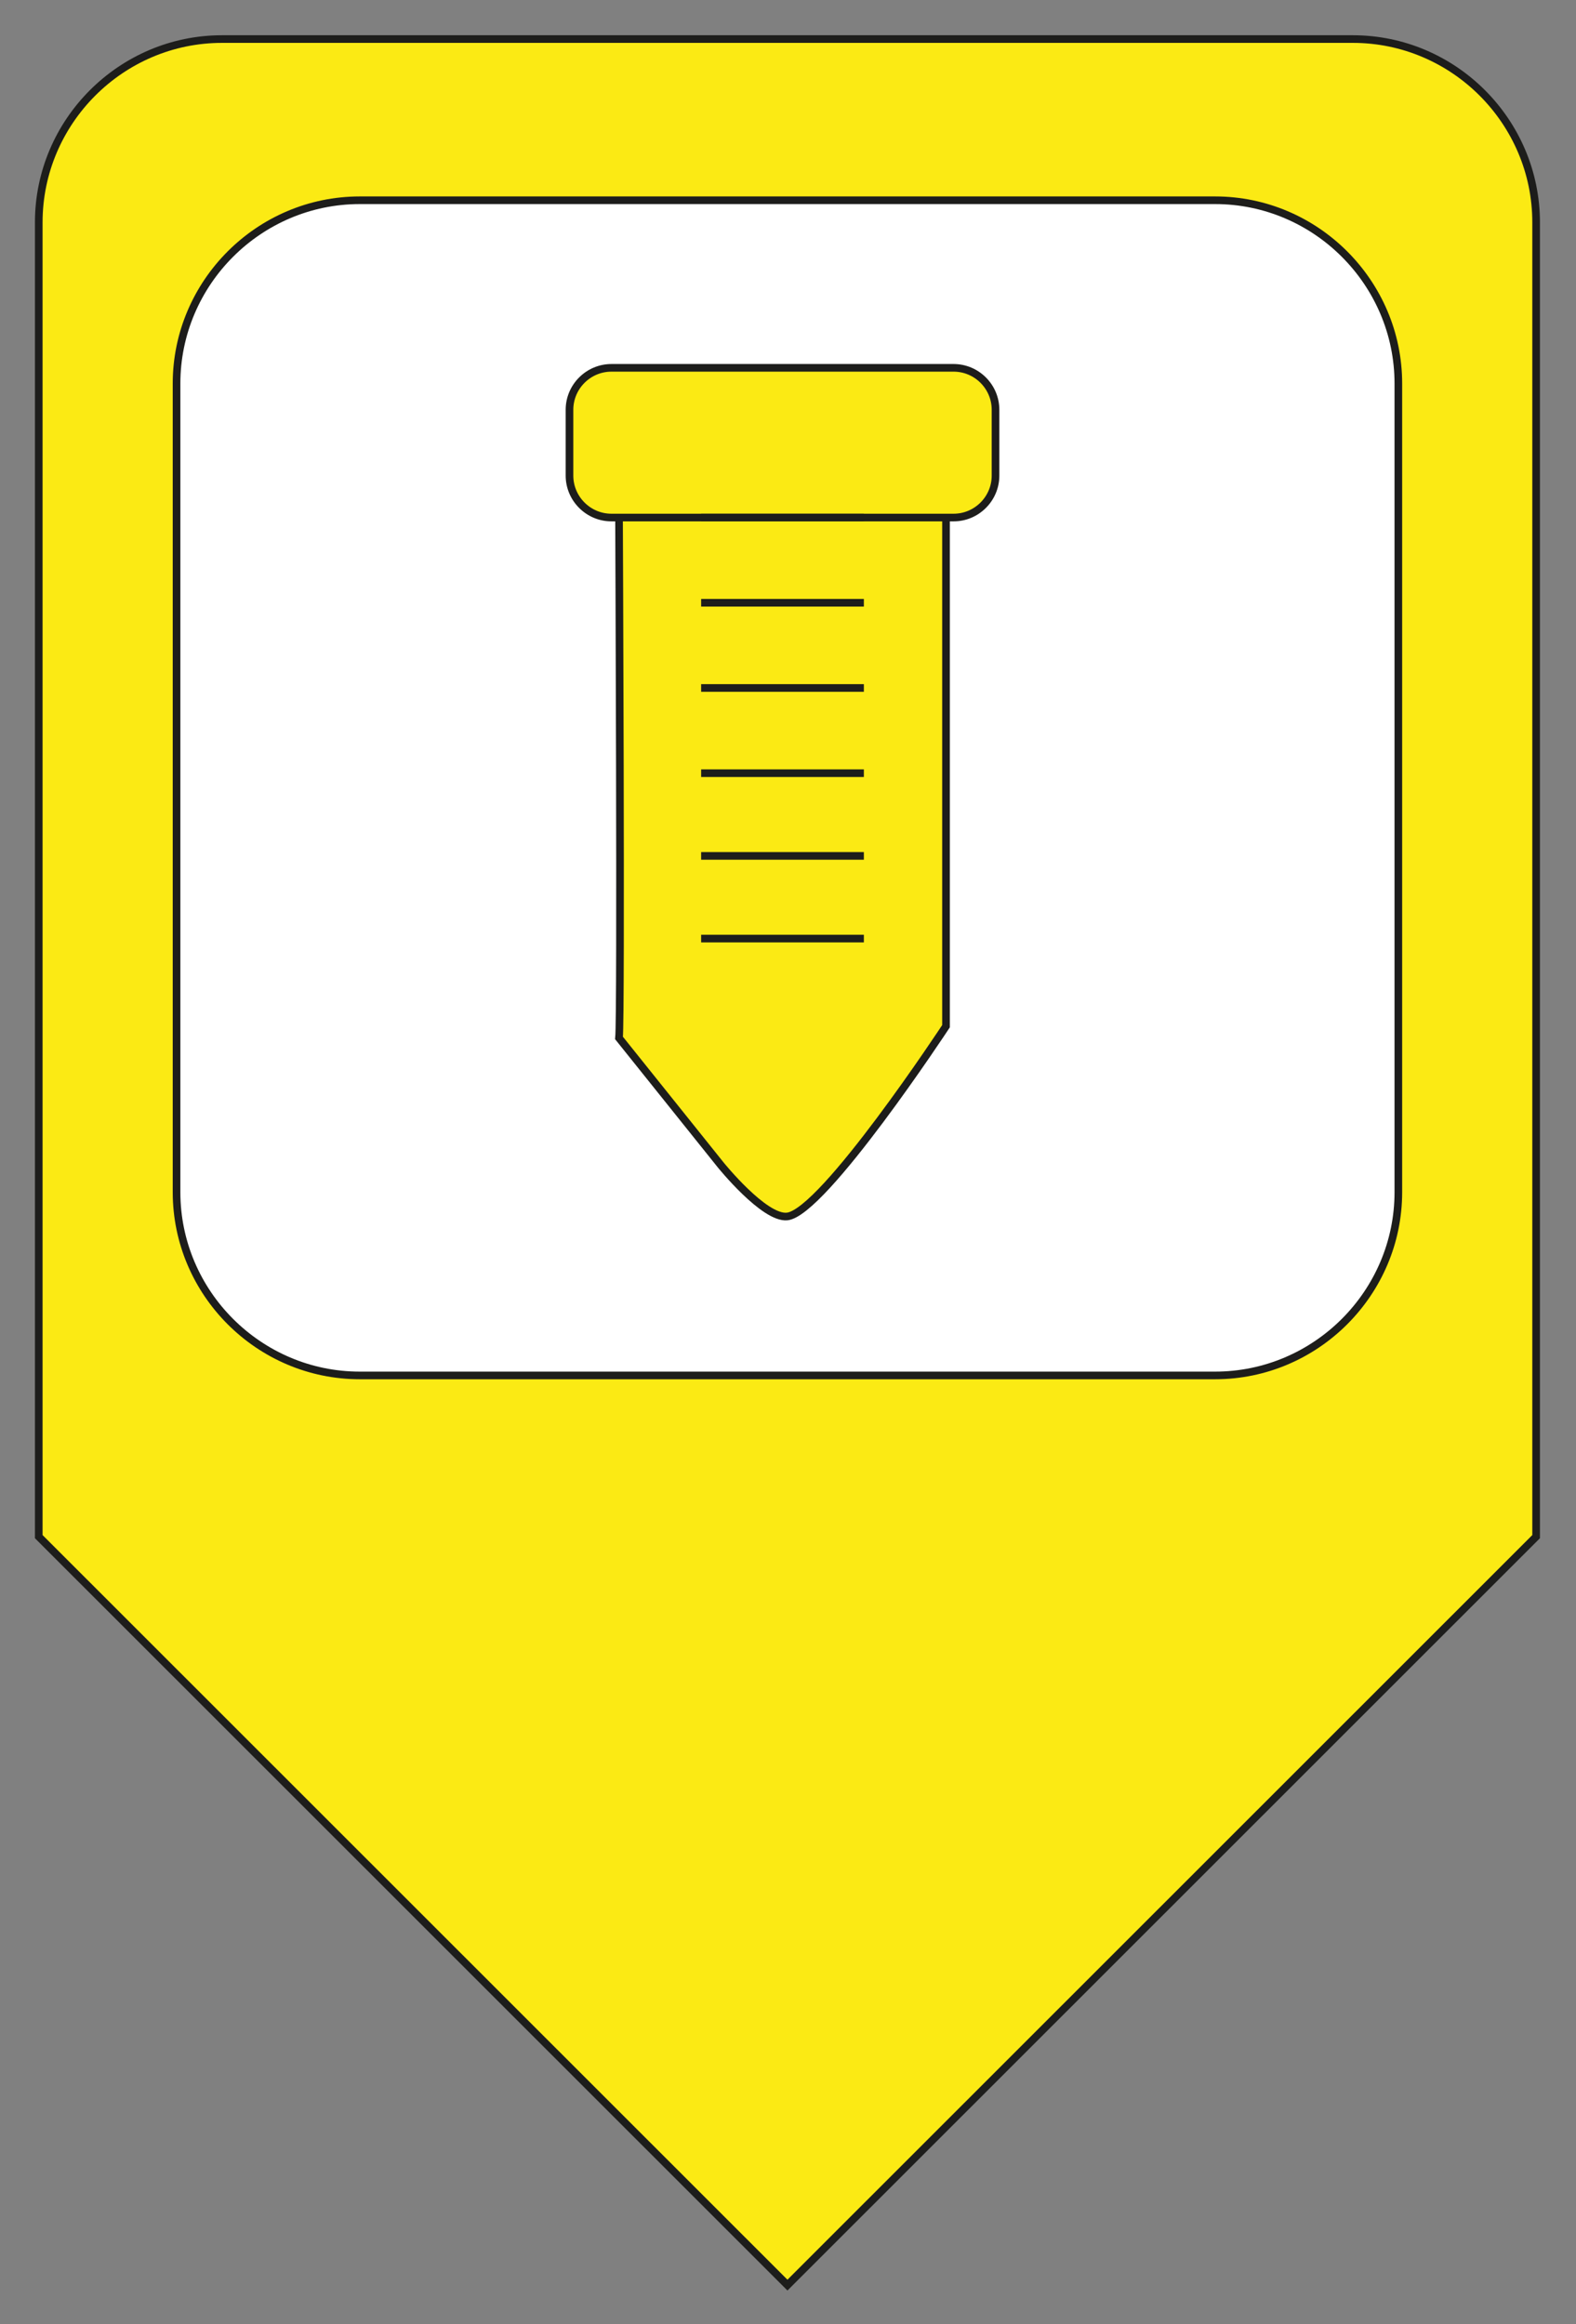
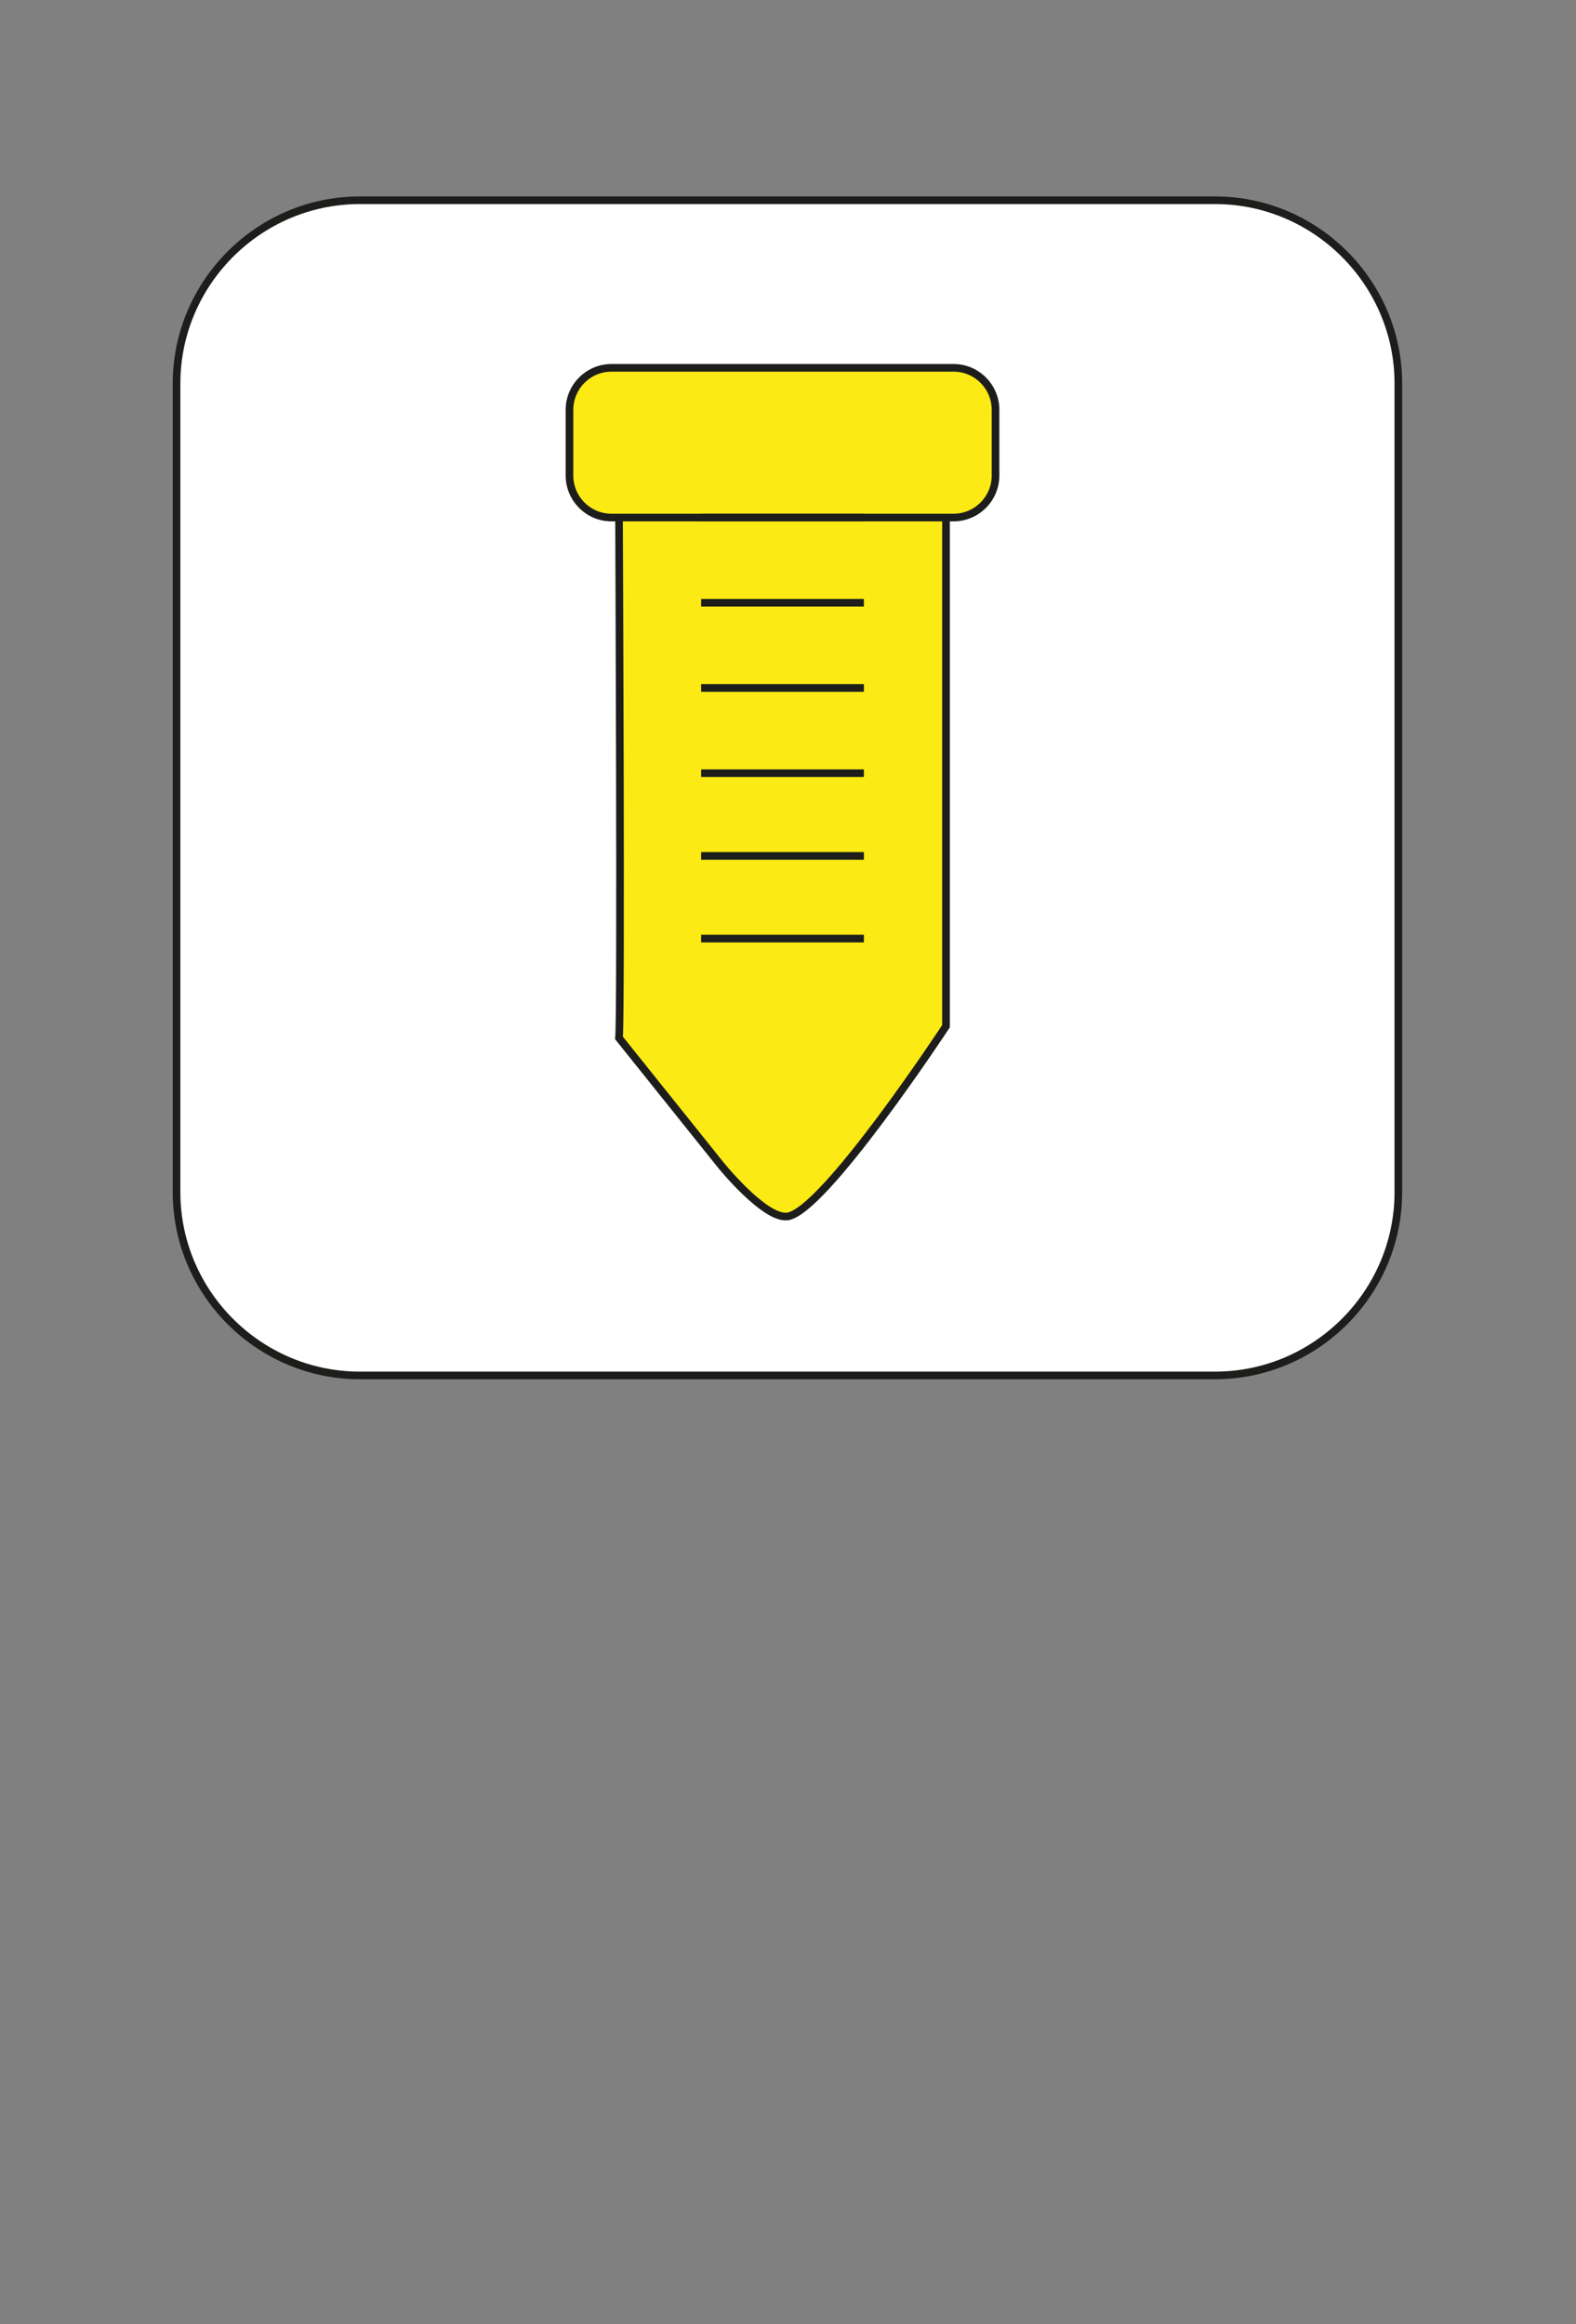
<svg xmlns="http://www.w3.org/2000/svg" width="100%" height="100%" viewBox="0 0 430 634" version="1.1" xml:space="preserve" style="fill-rule:evenodd;clip-rule:evenodd;stroke-miterlimit:10;">
  <rect x="0" y="0" width="430" height="634" fill="#808080" stroke="none" />
  <g transform="matrix(1,0,0,1,-1285.15,-2245.1)">
    <g transform="matrix(4.167,0,0,4.167,0,0)">
      <g transform="matrix(1,0,0,1,396.992,688.381)">
-         <path d="M0,-147.043L-74.043,-147.043C-80.643,-147.043 -86.043,-141.643 -86.043,-135.043L-86.043,-49L-37.021,0L12,-49L12,-135.043C12,-141.643 6.6,-147.043 0,-147.043Z" style="fill:rgb(251,234,20);fill-rule:nonzero;stroke:rgb(29,29,27);stroke-width:0.5px;" />
-       </g>
+         </g>
    </g>
    <g transform="matrix(4.167,0,0,4.167,0,0)">
      <g transform="matrix(1,0,0,1,387.971,551.891)">
        <path d="M0,76.936L-56,76.936C-62.6,76.936 -68,71.536 -68,64.936L-68,12C-68,5.4 -62.6,0 -56,0L0,0C6.6,0 12,5.4 12,12L12,64.936C12,71.536 6.6,76.936 0,76.936Z" style="fill:white;fill-rule:nonzero;stroke:rgb(29,29,27);stroke-width:0.5px;" />
      </g>
    </g>
    <g transform="matrix(4.167,0,0,4.167,0,0)">
      <g transform="matrix(1,0,0,1,370.353,618.574)">
        <path d="M0,-46.438L0,-12.609C0,-12.609 -8.032,-0.395 -10.404,-0.153C-11.912,0 -14.766,-3.545 -14.766,-3.545L-21.411,-11.84C-21.26,-13.224 -21.411,-46.438 -21.411,-46.438L0,-46.438Z" style="fill:rgb(251,234,20);fill-rule:nonzero;stroke:rgb(29,29,27);stroke-width:0.5px;" />
      </g>
    </g>
    <g transform="matrix(4.167,0,0,4.167,0,0)">
      <g transform="matrix(1,0,0,1,370.85,562.862)">
        <path d="M0,9.801L-22.405,9.801C-23.914,9.801 -25.15,8.566 -25.15,7.056L-25.15,2.745C-25.15,1.235 -23.914,0 -22.405,0L0,0C1.51,0 2.745,1.235 2.745,2.745L2.745,7.056C2.745,8.566 1.51,9.801 0,9.801Z" style="fill:rgb(251,234,20);fill-rule:nonzero;stroke:rgb(29,29,27);stroke-width:0.5px;" />
      </g>
    </g>
    <g transform="matrix(4.167,0,0,4.167,0,0)">
      <g transform="matrix(1,0,0,1,354.32,583.821)">
        <path d="M0,0L10.655,0" style="fill:none;fill-rule:nonzero;stroke:rgb(29,29,27);stroke-width:0.5px;" />
      </g>
    </g>
    <g transform="matrix(4.167,0,0,4.167,0,0)">
      <g transform="matrix(1,0,0,1,354.32,600.227)">
        <path d="M0,0L10.655,0" style="fill:none;fill-rule:nonzero;stroke:rgb(29,29,27);stroke-width:0.5px;" />
      </g>
    </g>
    <g transform="matrix(4.167,0,0,4.167,0,0)">
      <g transform="matrix(1,0,0,1,354.32,594.814)">
        <path d="M0,0L10.655,0" style="fill:none;fill-rule:nonzero;stroke:rgb(29,29,27);stroke-width:0.5px;" />
      </g>
    </g>
    <g transform="matrix(4.167,0,0,4.167,0,0)">
      <g transform="matrix(1,0,0,1,354.32,589.4)">
        <path d="M0,0L10.655,0" style="fill:none;fill-rule:nonzero;stroke:rgb(29,29,27);stroke-width:0.5px;" />
      </g>
    </g>
    <g transform="matrix(4.167,0,0,4.167,0,0)">
      <g transform="matrix(1,0,0,1,354.32,578.242)">
        <path d="M0,0L10.655,0" style="fill:none;fill-rule:nonzero;stroke:rgb(29,29,27);stroke-width:0.5px;" />
      </g>
    </g>
    <g transform="matrix(4.167,0,0,4.167,0,0)">
      <g transform="matrix(1,0,0,1,354.32,572.663)">
        <path d="M0,0L10.655,0" style="fill:none;fill-rule:nonzero;stroke:rgb(29,29,27);stroke-width:0.5px;" />
      </g>
    </g>
  </g>
</svg>